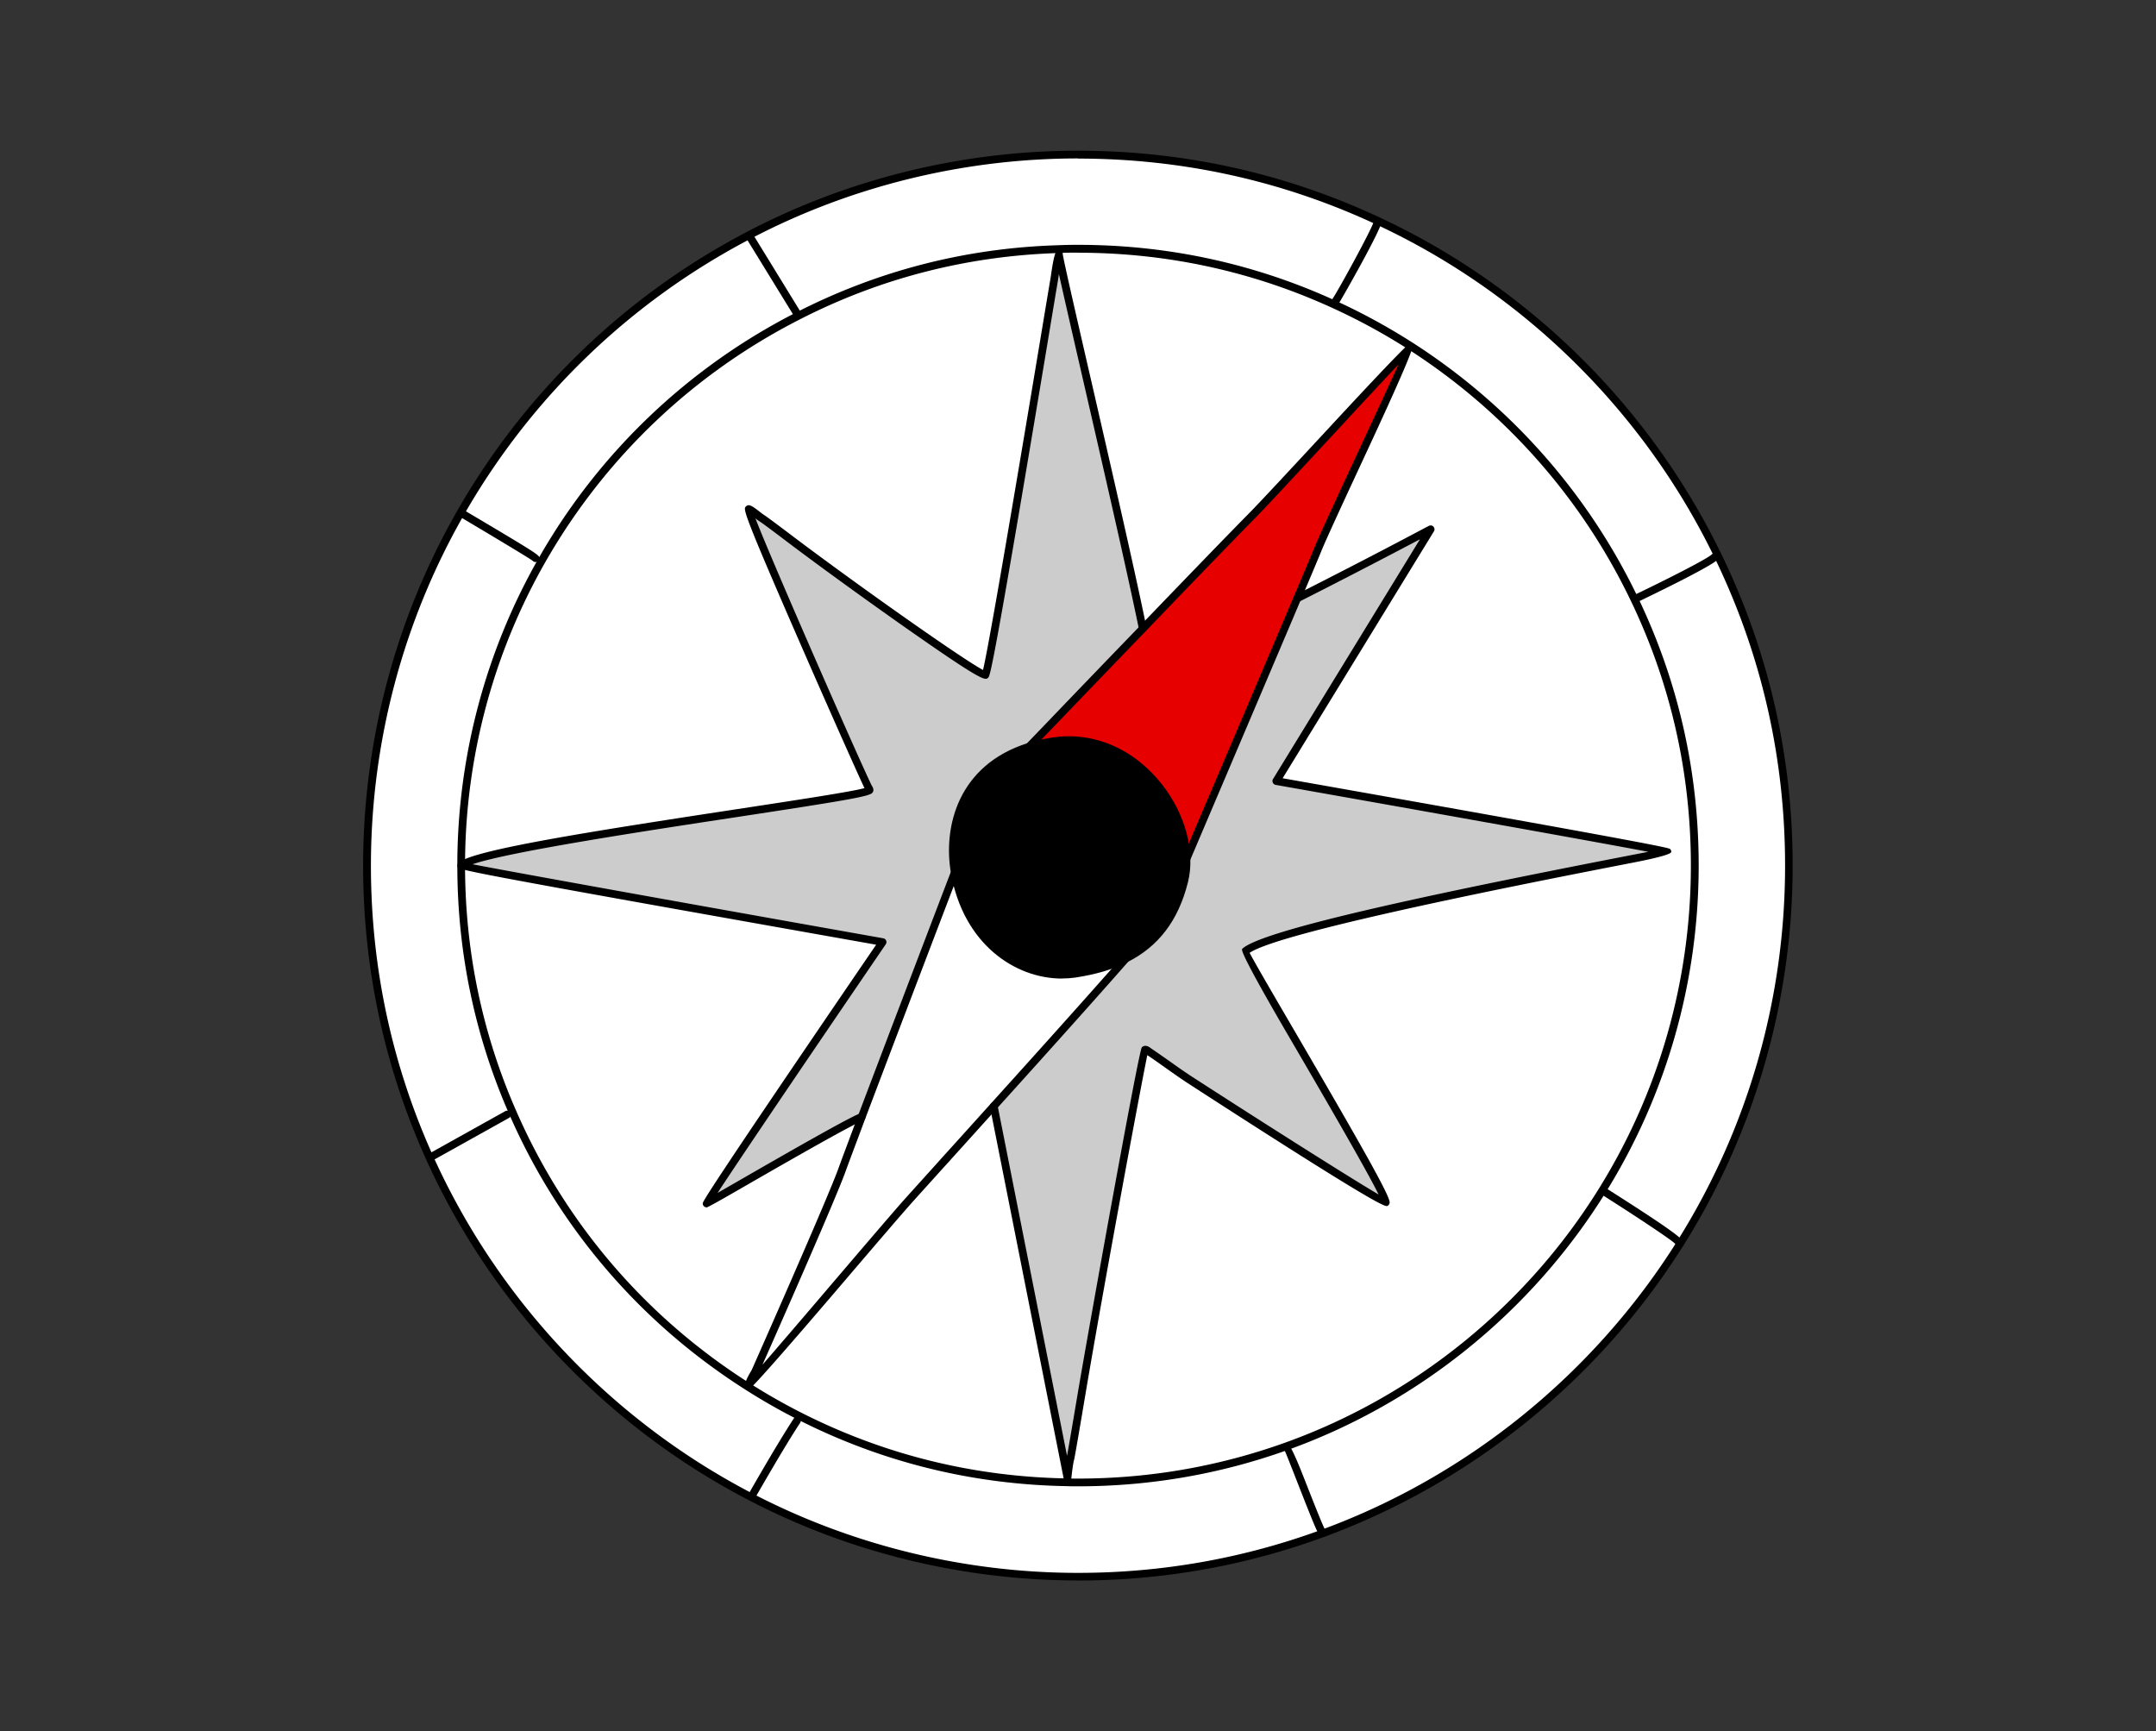
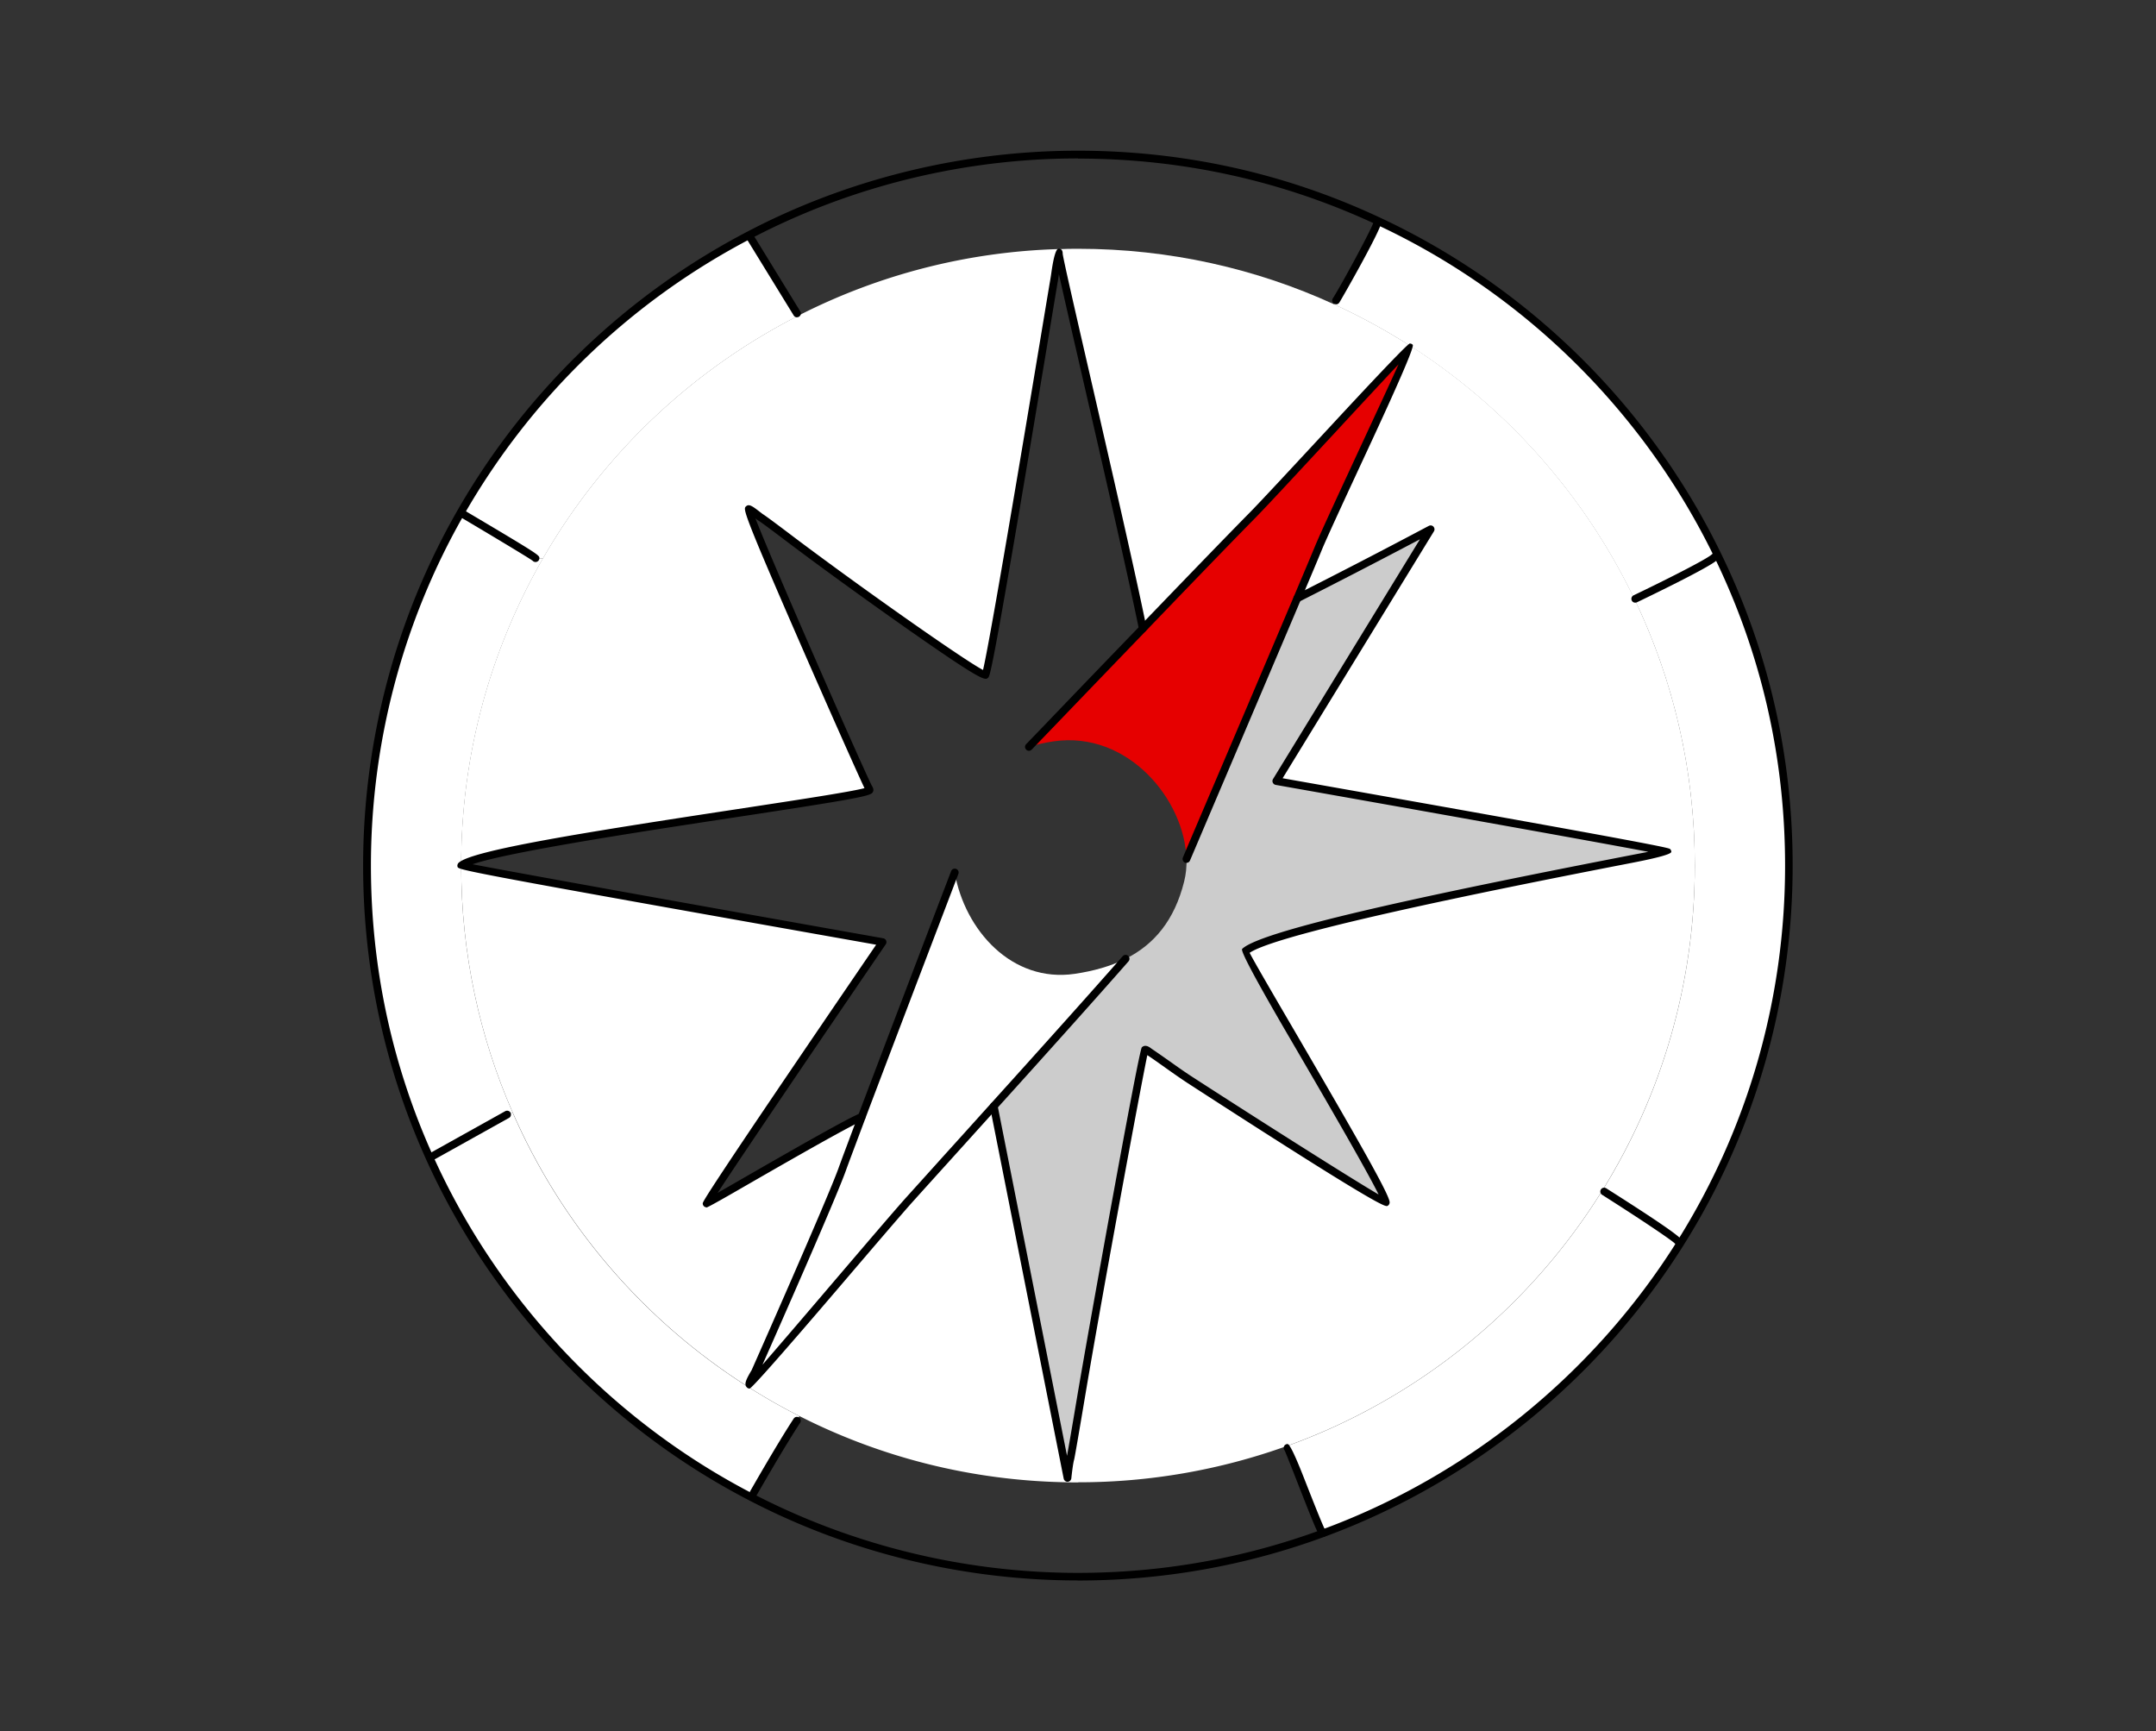
<svg xmlns="http://www.w3.org/2000/svg" viewBox="0 0 279 224">
  <rect x="0" y="0" width="279" height="224" fill="#333333" stroke="none" />
  <path fill="#fff" d="M222.3 71.87c5.89 12.12 9.2 25.75 9.2 40.13 0 17.95-5.15 34.71-14.04 48.86l-.23-.14c0-.42-9.64-6.54-9.64-6.54l-.23-.14c7.58-12.2 11.96-26.61 11.96-42.04 0-12.34-2.8-24.04-7.81-34.47l.11-.05s9.29-4.44 10.24-5.39l.45-.23z" />
  <path fill="#fff" d="M222.3 71.87l-.45.23c-.95.94-10.24 5.39-10.24 5.39l-.11.05c-6.43-13.43-16.53-24.78-28.98-32.76a80.302 80.302 0 0 0-9.86-5.38l.24-.52c.67-1 5.39-9.51 5.39-10.2l.04-.09a92.284 92.284 0 0 1 43.97 43.28zM217.23 160.72l.23.14c-10.75 17.13-27 30.47-46.27 37.53v-.02c-.31 0-4.43-11.03-4.57-11.03l-.08-.23c17.05-6.13 31.41-17.91 40.82-33.08l.23.14s9.64 6.11 9.64 6.54z" />
  <path fill="#fff" d="M139.5 191.82c-.46 0-.91 0-1.37-.02v-.57s.21-1.91.38-2.49c.08-.29.62-3.44 1.4-8.09 2.54-15.11 8.06-44.65 8.2-44.78.17-.17.54.18.64.25 1.82 1.22 3.57 2.55 5.43 3.75 5.69 3.69 25.14 16.14 25.14 15.71 0-1.57-18.46-32.21-18.23-32.45 3.46-3.46 54.68-12.78 54.68-12.92-.26-.26-50.61-9.16-50.61-9.16l19.97-32.58c-.37.19-7.76 4.14-17.26 8.94 1.24-2.93 2.22-5.24 2.74-6.51 1.6-3.89 12.01-25.76 11.83-25.98l.09-.17c12.45 7.99 22.55 19.33 28.98 32.76 5.01 10.43 7.81 22.13 7.81 34.47 0 15.43-4.38 29.83-11.96 42.04-9.41 15.17-23.77 26.95-40.82 33.08a79.707 79.707 0 0 1-27.04 4.7z" />
  <path fill="#e60000" d="M182.44 44.94c.18.21-10.22 22.09-11.83 25.98-.52 1.27-1.5 3.58-2.74 6.51-4.43 10.46-12.19 28.65-14.34 33.73-.19-7.61-7.54-16.66-17.23-15.23-1.13.17-2.19.41-3.16.71 3.56-3.71 9.22-9.6 14.73-15.31 5.71-5.93 11.26-11.68 14.15-14.61 3.23-3.27 20.15-21.77 20.41-21.77z" />
-   <path fill="#fff" d="M178.33 28.58l-.04.09c0 .69-4.71 9.21-5.39 10.2l-.24.52c-10.1-4.63-21.33-7.2-33.17-7.2-.84 0-1.69 0-2.52.05-12.1.36-23.53 3.44-33.68 8.63l-.15-.31-6.13-9.98-.08-.14c12.73-6.67 27.21-10.43 42.57-10.43 13.88 0 27.03 3.07 38.83 8.58zM171.18 198.37v.02c-9.87 3.63-20.54 5.61-31.68 5.61-15.23 0-29.6-3.71-42.26-10.27l.27-.52s3.5-6.15 5.63-9.37l.31-.61c10.44 5.3 22.21 8.37 34.68 8.57.46.02.91.02 1.37.02 9.49 0 18.59-1.66 27.04-4.7l.08.23c.14 0 4.26 11.03 4.56 11.03z" />
-   <path d="M139.08 126.01c-8.12 1.18-14.22-5.63-15.53-13.11-1.15-6.59 1.41-13.69 9.6-16.26.97-.3 2.03-.54 3.16-.71 9.7-1.43 17.04 7.62 17.23 15.23.03 1-.07 1.97-.3 2.89-1.27 5.07-3.93 8.18-7.57 10.01-1.94.97-4.16 1.58-6.59 1.95z" />
  <path fill="#ccc" d="M138.14 191.23l-9.54-48.1c6.16-6.82 13.06-14.49 17.07-19.07 3.65-1.83 6.31-4.94 7.57-10.01.23-.92.33-1.89.3-2.89 2.15-5.08 9.92-23.27 14.34-33.73 9.5-4.8 16.89-8.74 17.26-8.94l-19.97 32.58s50.35 8.9 50.61 9.16c0 .14-51.22 9.46-54.68 12.92-.23.24 18.23 30.87 18.23 32.45 0 .42-19.45-12.03-25.14-15.71-1.86-1.2-3.61-2.53-5.43-3.75-.11-.07-.47-.42-.64-.25-.13.13-5.65 29.67-8.2 44.78-.78 4.66-1.32 7.8-1.4 8.09-.17.58-.37 2.49-.37 2.49z" />
  <path fill="#fff" d="M128.6 143.13l9.54 48.1v.57c-12.48-.2-24.25-3.27-34.69-8.57a76.888 76.888 0 0 1-6.62-3.77l.18-.29c.26 0 17.64-20.57 20.72-24 2.3-2.56 6.39-7.07 10.87-12.04z" />
  <path fill="#fff" d="M145.66 124.06c-4.01 4.58-10.9 12.26-17.07 19.07-4.47 4.96-8.56 9.47-10.87 12.04-3.08 3.43-20.47 24-20.72 24-.19-.2.64-1.53.7-1.65.39-.87 9.78-22.08 11.26-26.17.46-1.28 1.38-3.72 2.55-6.84 3.36-8.89 8.84-23.26 12.03-31.61 1.32 7.48 7.41 14.29 15.53 13.11 2.43-.36 4.65-.98 6.59-1.95zM136.98 32.24c.84-.04 1.68-.05 2.52-.05 11.84 0 23.07 2.57 33.17 7.2 3.42 1.56 6.71 3.36 9.86 5.38l-.09.17c-.26 0-17.17 18.5-20.41 21.77-2.89 2.93-8.44 8.68-14.15 14.61-2.76-13.5-10.87-47.53-10.87-48.51 0-.11 0-.15-.02-.15l-.02-.42z" />
  <path fill="#fff" d="M136.98 32.24l.02.42c-.08 0-.47 2.88-.58 3.5-.23 1.33-8.34 50.62-8.88 51.15-.46.46-17.79-11.87-25.6-17.8-1.87-1.41-3.17-2.38-3.52-2.59-.12-.08-1.43-1.15-1.55-1.04-.37.37 14.4 33.75 15.5 35.97.07.12.23.3.13.39-1.05 1.05-50.18 7.1-52.83 9.75 0-14.47 3.85-28.03 10.58-39.73a80.154 80.154 0 0 1 33.03-31.4 79.072 79.072 0 0 1 33.68-8.63zM103.44 183.23l-.31.61c-2.12 3.22-5.63 9.37-5.63 9.37l-.27.52a92.312 92.312 0 0 1-41.66-43.96l.49-.21 9.56-5.33.7-.31c6.39 14.68 17.09 27.05 30.49 35.54 2.14 1.36 4.35 2.62 6.62 3.77z" />
  <path fill="#fff" d="M103.14 40.56l.15.31a80.154 80.154 0 0 0-33.03 31.4l-.96-.05c0-.14-9.27-5.63-9.27-5.63l-.42-.23c8.74-15.25 21.71-27.77 37.32-35.92l.08.14 6.13 9.98z" />
-   <path fill="#ccc" d="M112.37 101.85c-1.1-2.22-15.88-35.59-15.5-35.97.12-.12 1.42.96 1.55 1.04.36.21 1.65 1.18 3.52 2.59 7.81 5.92 25.14 18.26 25.6 17.8.54-.53 8.65-49.81 8.88-51.15.11-.62.5-3.5.58-3.5.02 0 .02.05.02.15 0 .98 8.1 35.01 10.87 48.51-5.52 5.71-11.17 11.61-14.73 15.31-8.19 2.57-10.75 9.67-9.6 16.25-3.19 8.36-8.67 22.73-12.03 31.62-2.04.71-19.95 11.21-20.08 11.21 0-.46 22.79-33.84 22.79-33.84s-54.72-9.7-54.54-9.88c2.65-2.65 51.78-8.71 52.83-9.75.1-.1-.07-.27-.13-.39z" />
  <path fill="#fff" d="M96.82 179.45c-13.4-8.49-24.09-20.86-30.49-35.54-4.28-9.77-6.65-20.57-6.65-31.92-.17.17 54.54 9.88 54.54 9.88s-22.79 33.38-22.79 33.84c.13 0 18.05-10.5 20.08-11.21-1.17 3.12-2.09 5.57-2.55 6.84-1.48 4.09-10.87 25.29-11.26 26.17-.06.12-.89 1.45-.7 1.65l-.18.29z" />
  <path fill="#fff" d="M69.3 72.22l.96.05C63.53 83.97 59.68 97.54 59.68 112c0 11.35 2.37 22.15 6.65 31.92l-.7.31-9.56 5.33-.49.21c-5.19-11.52-8.08-24.31-8.08-37.76 0-16.62 4.41-32.2 12.1-45.64l.42.23s9.27 5.49 9.27 5.63z" />
  <g>
    <path d="M139.5 204.5c-14.77 0-29.47-3.57-42.49-10.33-18.47-9.55-33.34-25.25-41.89-44.2-5.39-11.96-8.13-24.74-8.13-37.97 0-16.12 4.21-31.98 12.17-45.89a92.593 92.593 0 0 1 37.52-36.12c13.09-6.86 27.9-10.49 42.8-10.49 13.65 0 26.78 2.9 39.04 8.63 19.24 8.96 34.94 24.42 44.21 43.52 6.14 12.62 9.25 26.2 9.25 40.35 0 17.45-4.88 34.44-14.12 49.13-10.87 17.32-27.39 30.72-46.52 37.74-10.18 3.74-20.9 5.64-31.86 5.64zm0-184c-14.75 0-29.39 3.59-42.34 10.38C81.61 39 68.78 51.35 60.04 66.61 52.16 80.37 48 96.07 48 112.01c0 13.09 2.7 25.73 8.04 37.56 8.45 18.75 23.17 34.28 41.43 43.73 12.88 6.68 27.41 10.22 42.03 10.22 10.84 0 21.44-1.88 31.51-5.58 18.93-6.94 35.27-20.2 46.02-37.33 9.14-14.53 13.97-31.33 13.97-48.59 0-14-3.08-27.43-9.15-39.92-9.17-18.9-24.7-34.19-43.74-43.05-12.12-5.66-25.12-8.53-38.62-8.53z" />
    <path d="M97 179.67c-.14 0-.27-.06-.36-.16-.36-.38-.14-.92.54-2.08l.08-.13c.54-1.21 9.8-22.13 11.24-26.12.4-1.12 1.16-3.13 2.12-5.7l.43-1.15c3.36-8.89 8.84-23.26 12.03-31.61a.503.503 0 1 1 .94.36c-3.19 8.35-8.67 22.72-12.03 31.61l-.43 1.15c-.96 2.57-1.72 4.57-2.12 5.69-1.33 3.69-8.75 20.5-10.77 25.06 2.18-2.51 5.82-6.76 9.15-10.67 4.21-4.93 8.19-9.59 9.54-11.08 1.18-1.31 2.83-3.13 4.75-5.27 1.84-2.03 3.93-4.35 6.11-6.77 7.16-7.92 13.54-15.05 17.06-19.07.18-.21.5-.23.71-.05.21.18.23.5.05.71-3.53 4.03-9.91 11.16-17.07 19.08-2.18 2.42-4.28 4.74-6.11 6.77-1.93 2.13-3.57 3.95-4.75 5.26-1.33 1.48-5.31 6.13-9.52 11.06q-11.2 13.1-11.58 13.1zM153.53 111.66c-.07 0-.13-.01-.19-.04a.517.517 0 0 1-.27-.66c.84-1.99 2.55-6 4.58-10.76 3.15-7.39 7.07-16.61 9.76-22.97l.11-.25c1.19-2.81 2.12-5.02 2.63-6.25.74-1.8 3.38-7.47 5.92-12.95 1.8-3.88 3.77-8.1 4.91-10.64-1.94 2.06-5.18 5.55-8.15 8.76-4.39 4.73-8.92 9.63-10.44 11.17-2.99 3.03-8.83 9.08-14.14 14.61-4.4 4.56-8.89 9.23-12.34 12.82l-2.4 2.49c-.19.2-.51.21-.71.01a.495.495 0 0 1-.01-.71l2.4-2.49c3.44-3.59 7.93-8.26 12.34-12.82 5.32-5.53 11.16-11.58 14.15-14.61 1.51-1.53 6.04-6.42 10.42-11.14q9.99-10.78 10.34-10.78a.5.5 0 0 1 .38.17q.31.36-5.84 13.58c-2.54 5.47-5.17 11.13-5.91 12.91-.5 1.23-1.44 3.45-2.63 6.26l-.11.25c-2.69 6.36-6.62 15.58-9.76 22.97-2.03 4.76-3.73 8.77-4.58 10.76a.5.5 0 0 1-.46.3zM172.9 39.37c-.1 0-.19-.03-.28-.08a.5.5 0 0 1-.14-.69c.8-1.19 5.16-9.17 5.3-9.96 0-.28.22-.48.5-.48s.5.24.5.52c0 .97-5.17 10.03-5.47 10.48-.1.14-.25.22-.42.22zM211.61 77.98c-.19 0-.37-.1-.45-.28a.504.504 0 0 1 .24-.67c3.56-1.7 9.46-4.65 10.11-5.29.2-.2.51-.19.71 0 .19.2.19.51 0 .71-.98.97-9.42 5.02-10.38 5.48-.07.03-.14.05-.22.05zM217.23 161.22a.49.49 0 0 1-.45-.28c-.54-.56-5.23-3.66-9.46-6.34a.5.5 0 0 1-.15-.69.5.5 0 0 1 .69-.15c9.87 6.26 9.87 6.63 9.87 6.96 0 .28-.22.5-.5.5zM171.18 198.88c-.49 0-.52 0-3.38-7.3-.69-1.77-1.41-3.6-1.57-3.92a.469.469 0 0 1-.11-.31c0-.28.22-.5.5-.5q.4 0 2.11 4.36c.98 2.5 2.45 6.25 2.78 6.8a.495.495 0 0 1-.33.87zM97.51 193.71a.505.505 0 0 1-.44-.75c.04-.06 3.54-6.21 5.64-9.4.15-.23.46-.3.69-.14.23.15.29.46.14.69-2.09 3.17-5.57 9.28-5.61 9.34a.5.5 0 0 1-.44.25zM56.07 150.05a.49.49 0 0 1-.44-.26.503.503 0 0 1 .19-.68l9.56-5.33c.24-.13.55-.05.68.19s.05.55-.19.68l-9.56 5.33c-.08.04-.16.06-.24.06zM69.3 72.72a.49.49 0 0 1-.37-.16c-.53-.4-5.87-3.59-9.16-5.54a.505.505 0 0 1-.18-.69c.14-.24.45-.31.69-.18 9.52 5.64 9.52 5.69 9.52 6.07 0 .28-.22.5-.5.5zM103.14 41.06c-.17 0-.33-.08-.43-.24l-6.13-9.98a.501.501 0 0 1 .16-.69c.23-.15.54-.07.69.16l6.13 9.98c.15.24.07.54-.16.69-.08.05-.17.07-.26.07z" />
    <path d="M138.14 191.73c-.24 0-.44-.17-.49-.4l-9.54-48.1a.5.5 0 1 1 .98-.2l8.99 45.34c.15-.79.62-3.5 1.34-7.8 1.31-7.78 7.93-44.64 8.34-45.05.46-.45 1.03 0 1.22.15.86.58 1.65 1.14 2.45 1.7.98.7 2 1.42 3.03 2.08 6.95 4.5 20.11 12.88 23.94 15.11-1.64-3.34-7.59-13.55-11.72-20.62q-6.29-10.79-5.94-11.15c2.6-2.6 28.24-7.85 50.28-12.13.84-.16 1.61-.31 2.28-.44-7.84-1.49-33.68-6.09-48.22-8.66a.52.52 0 0 1-.37-.29.491.491 0 0 1 .03-.47l19.01-31.02c-5.33 2.81-10.59 5.53-15.65 8.09-.25.12-.55.02-.67-.22a.496.496 0 0 1 .22-.67c5.38-2.72 10.98-5.61 16.65-8.62l.61-.32c.2-.1.44-.06.59.11.15.17.18.41.06.6l-19.58 31.95c49.78 8.8 50 9.02 50.15 9.17.09.09.15.22.15.35q0 .44-5.06 1.42c-11.36 2.21-45.36 8.82-49.51 11.65.6 1.17 3.15 5.55 5.84 10.15 8.49 14.55 12.28 21.21 12.28 22.14 0 .18-.1.36-.27.45-.25.14-.72.4-25.65-15.74-1.05-.68-2.07-1.4-3.07-2.11-.79-.56-1.57-1.12-2.37-1.65-.83 3.98-5.67 29.98-8.06 44.2-.59 3.51-1.31 7.75-1.41 8.14-.14.45-.31 1.89-.36 2.41-.03.25-.23.44-.47.45h-.02zM91.44 156.22c-.28 0-.5-.22-.5-.5 0-.2 0-.61 22.44-33.48-54.02-9.58-54.04-9.68-54.17-10.08-.06-.18 0-.37.12-.5 1.61-1.62 16.52-3.99 35.85-6.93 7.67-1.17 14.94-2.27 16.69-2.75-.75-1.56-4.57-10.13-8.26-18.59-7.58-17.36-7.43-17.51-7.09-17.85.4-.4.85-.05 1.95.8.11.08.19.15.22.17.35.21 1.52 1.08 3.55 2.61 8.05 6.1 22.34 16.2 24.97 17.57.51-2.12 2.43-12.71 8.29-48.04.25-1.48.4-2.39.43-2.56.03-.18.09-.55.15-.99q.43-2.93.92-2.93c.16 0 .52.06.52.65.04.56 1.8 8.23 3.67 16.35 2.52 10.97 5.66 24.62 7.18 32.06.06.27-.12.54-.39.59a.5.5 0 0 1-.59-.39c-1.52-7.43-4.66-21.07-7.18-32.03-1.62-7.04-2.63-11.45-3.18-13.94-.05.35-.1.65-.12.8-.03.17-.18 1.08-.43 2.56-8.01 48.29-8.36 48.63-8.6 48.86-.38.38-.62.61-10.68-6.45-5.34-3.75-11.6-8.29-15.57-11.3-1.56-1.18-3.12-2.35-3.48-2.56-.04-.02-.16-.11-.31-.23l-.08-.06c2.31 5.98 13.66 31.78 15.05 34.57.28.42.28.73.04.97-.46.46-3.94 1.04-17.53 3.11-11.99 1.82-29.45 4.48-34.17 6.1 6.64 1.29 36.64 6.65 53.15 9.58.17.03.31.14.37.3.07.16.05.33-.05.48-7.59 11.12-18.46 27.11-21.76 32.17.61-.35 1.33-.77 2.1-1.21 7.2-4.15 15-8.61 16.37-9.09.26-.09.55.05.64.31.09.26-.05.55-.31.64-1.4.49-11.03 6.03-16.2 9.01q-3.87 2.23-4.05 2.23zm-31.76-44.21z" />
-     <path d="M139.5 192.32c-.47 0-.93 0-1.39-.02-12.25-.2-24-3.1-34.89-8.63a78.444 78.444 0 0 1-6.67-3.8c-13.64-8.64-24.25-21-30.68-35.76-4.44-10.14-6.69-20.94-6.69-32.12 0-14.05 3.68-27.87 10.65-39.98a80.277 80.277 0 0 1 33.24-31.6c10.57-5.4 21.97-8.33 33.9-8.68.83-.04 1.69-.05 2.54-.05 11.65 0 22.88 2.44 33.37 7.25 3.43 1.57 6.76 3.39 9.92 5.41 12.63 8.1 22.71 19.5 29.16 32.97 5.22 10.87 7.86 22.54 7.86 34.69 0 15-4.16 29.63-12.04 42.3-9.53 15.36-24.12 27.19-41.07 33.29-8.72 3.14-17.87 4.73-27.21 4.73zm0-159.63c-.84 0-1.67 0-2.5.05-11.78.36-23.05 3.24-33.48 8.58-13.76 7-25.11 17.79-32.83 31.2C63.81 84.48 60.18 98.13 60.18 112c0 11.03 2.22 21.71 6.61 31.72 6.35 14.57 16.82 26.78 30.3 35.31 2.12 1.35 4.34 2.61 6.58 3.75 10.76 5.46 22.35 8.32 34.46 8.52.47.02.91.02 1.36.02 9.22 0 18.26-1.57 26.87-4.67 16.75-6.02 31.15-17.7 40.56-32.87 7.78-12.51 11.89-26.96 11.89-41.77 0-12-2.61-23.53-7.76-34.25-6.37-13.3-16.33-24.56-28.8-32.56-3.12-2-6.41-3.79-9.8-5.34-10.36-4.75-21.45-7.16-32.96-7.16z" />
-     <path d="M137.42 126.62c-6.08 0-12.75-4.48-14.36-13.64-1.05-6 .93-13.99 9.94-16.83 1.01-.31 2.1-.55 3.23-.73 4.12-.61 8.23.61 11.59 3.43 3.72 3.13 6.11 7.84 6.22 12.28.03 1.06-.07 2.07-.31 3.02-1.23 4.93-3.79 8.31-7.83 10.34-1.89.95-4.1 1.6-6.74 2-.57.08-1.15.12-1.73.12zm.95-30.36c-.64 0-1.3.05-1.99.15-1.08.17-2.12.4-3.08.69-8.38 2.63-10.28 9.83-9.25 15.69 1.66 9.43 8.94 13.59 14.97 12.71 2.53-.38 4.63-1 6.43-1.9 3.76-1.89 6.16-5.06 7.31-9.69.22-.86.31-1.79.28-2.75-.1-4.1-2.41-8.63-5.86-11.54-1.9-1.6-4.89-3.36-8.8-3.36z" />
  </g>
  <path fill="none" d="M0 0h279v224H0z" />
</svg>